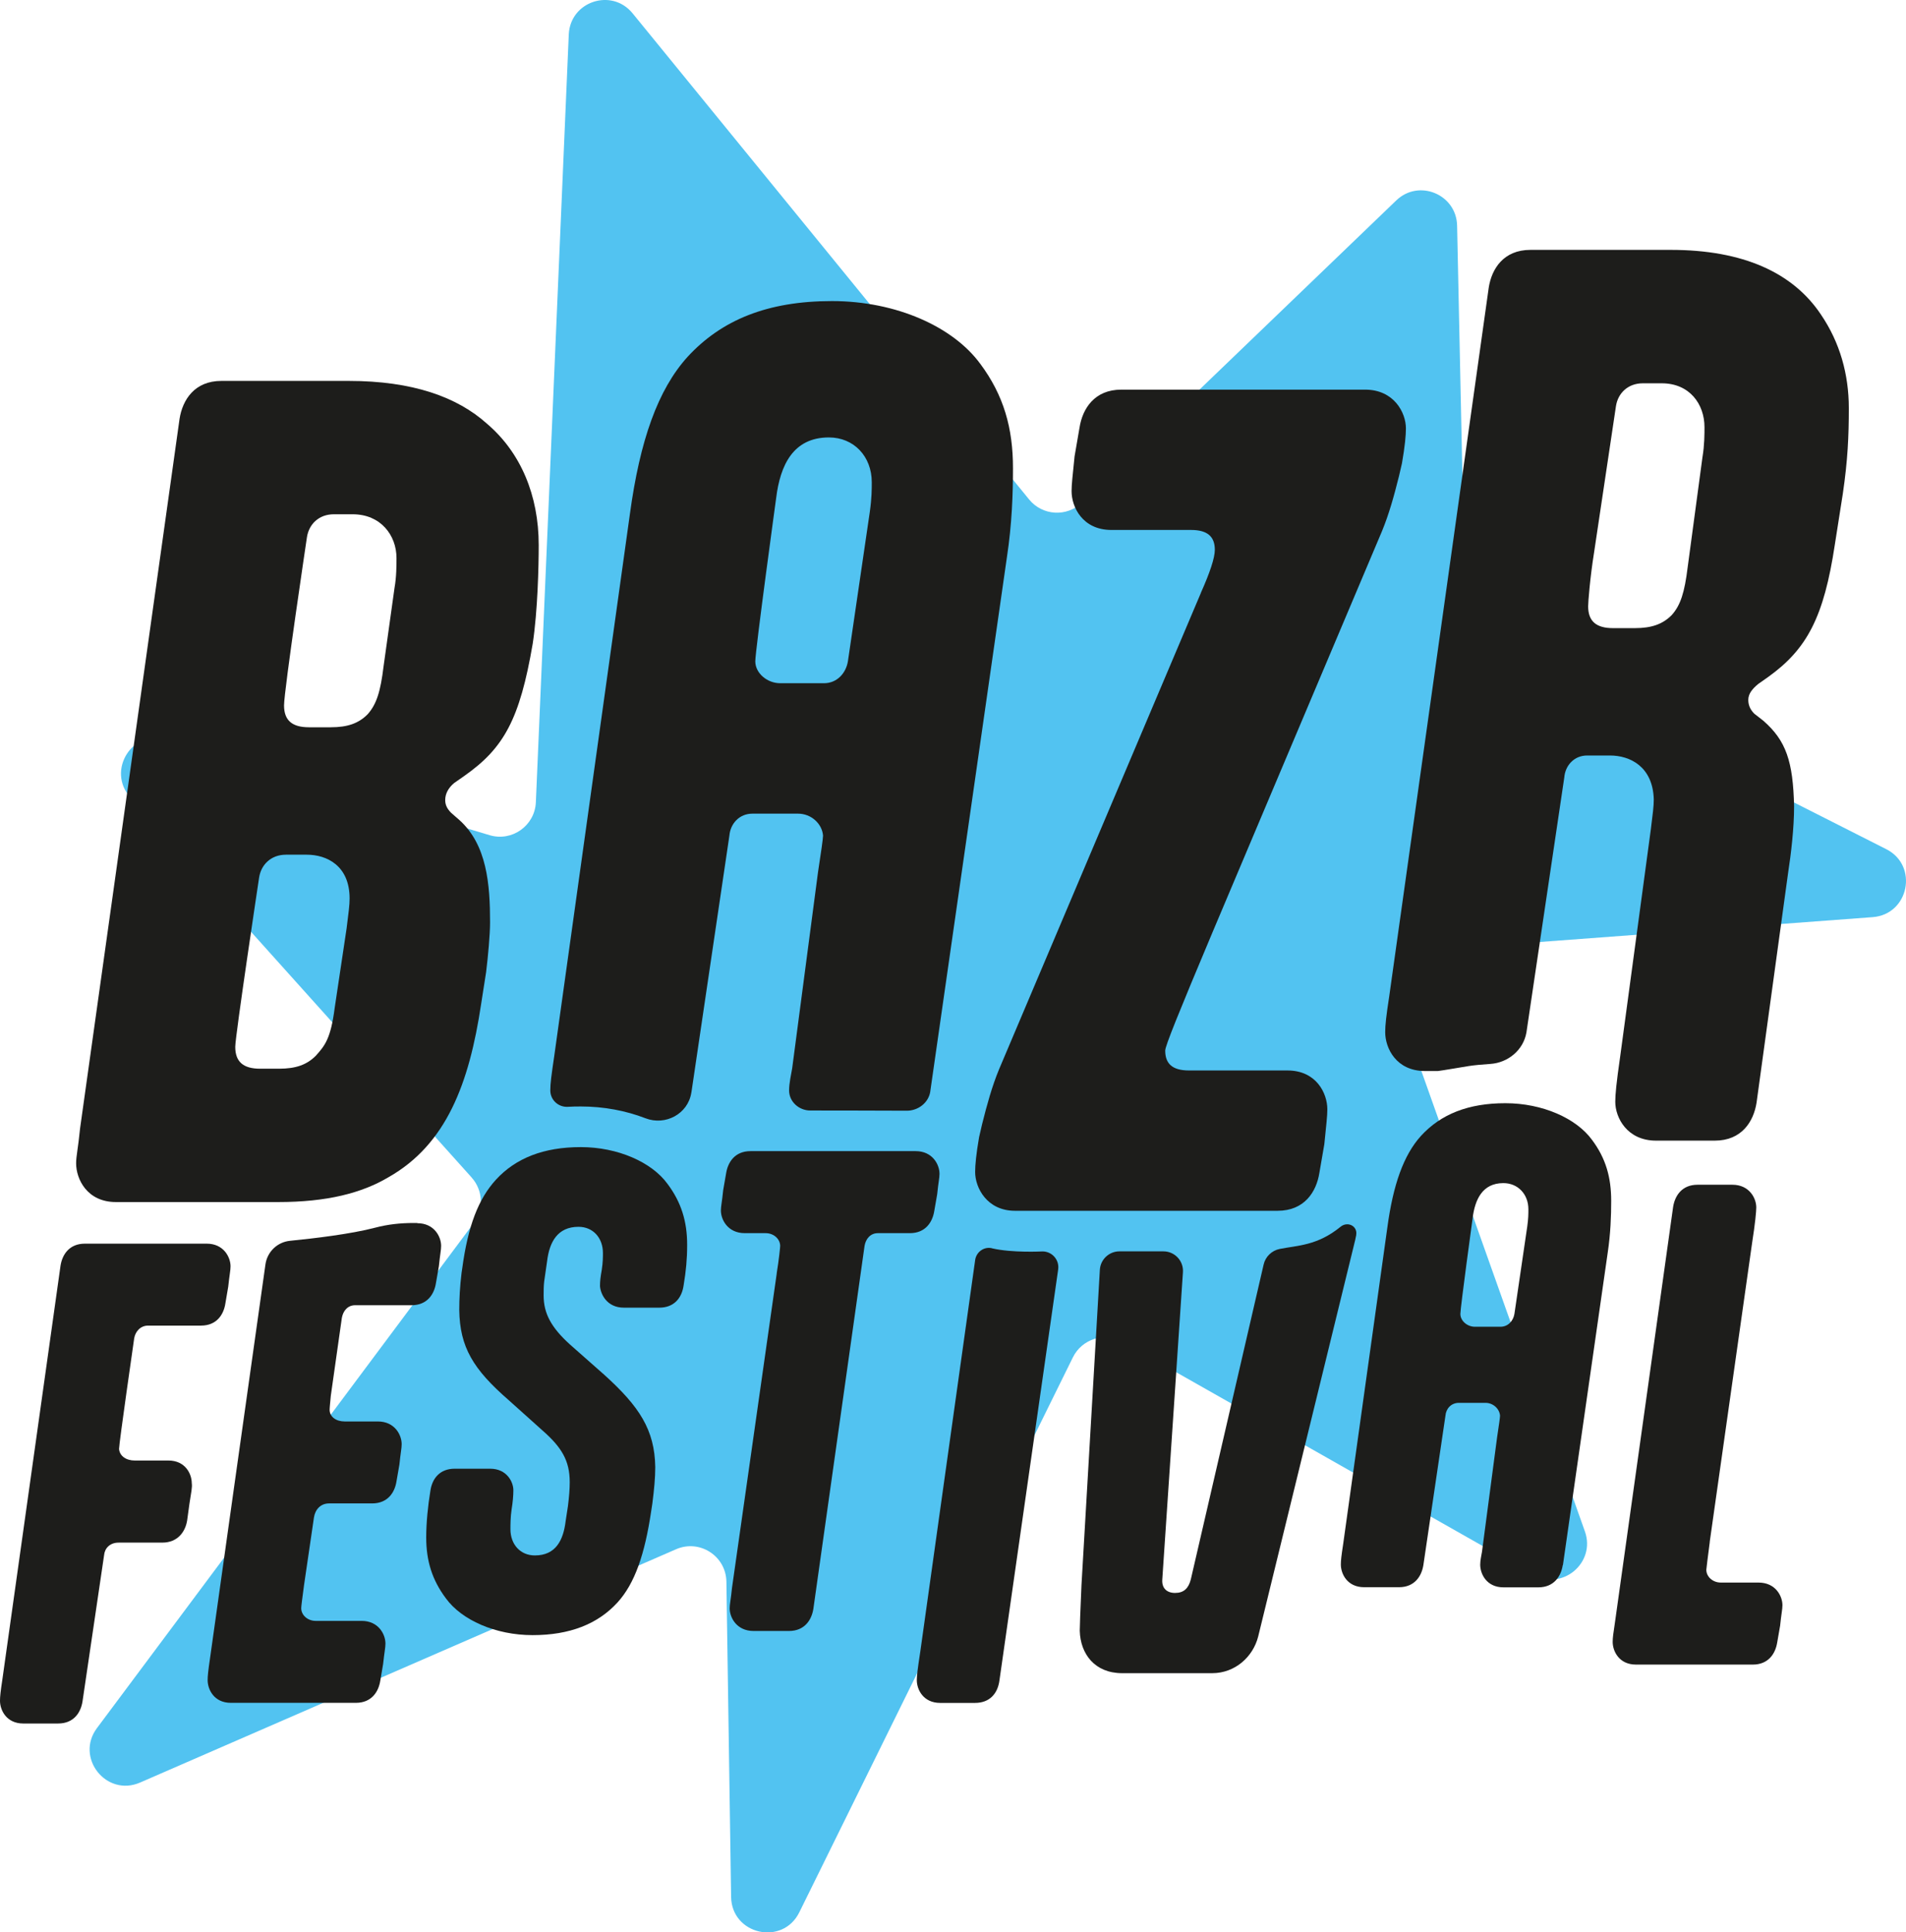
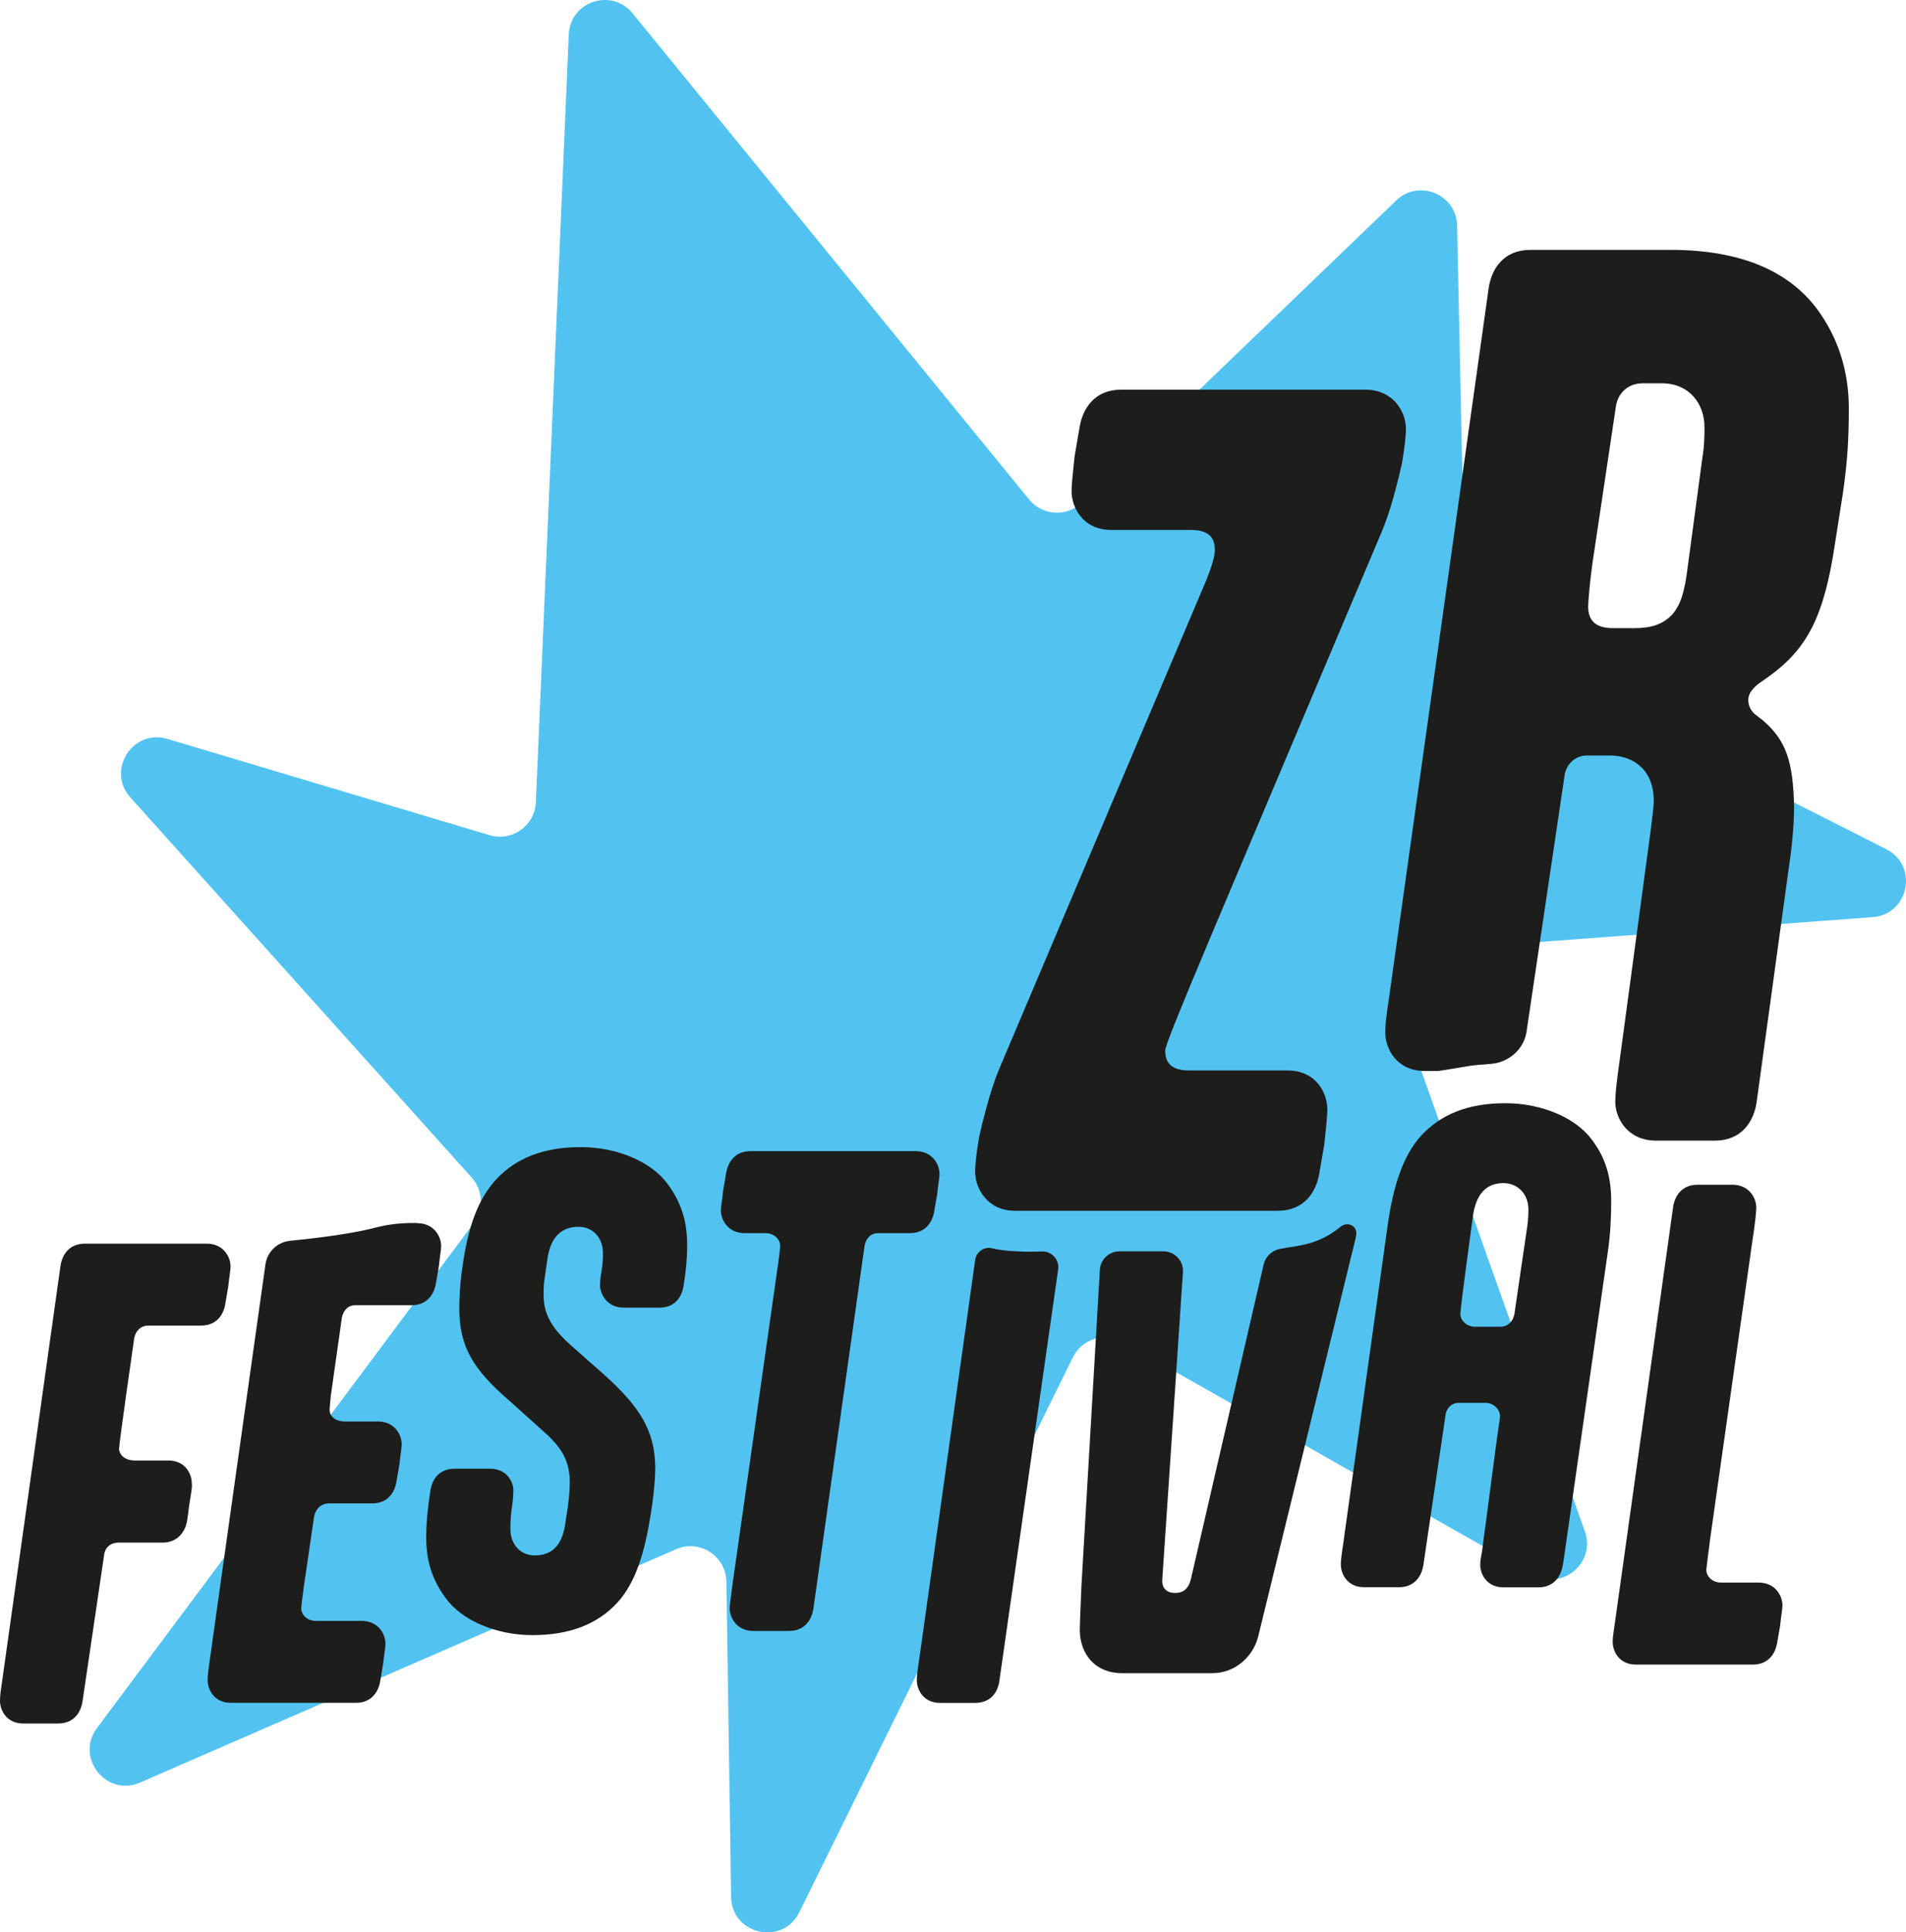
<svg xmlns="http://www.w3.org/2000/svg" id="Calque_2" data-name="Calque 2" viewBox="0 0 279.68 283.42">
  <defs>
    <style>      .cls-1 {        fill: #52c3f1;      }      .cls-1, .cls-2 {        stroke-width: 0px;      }      .cls-2 {        fill: #1d1d1b;      }    </style>
  </defs>
  <g id="Calque_1-2" data-name="Calque 1">
    <g>
      <path class="cls-1" d="M69.21,172.71c-16.69-18.58-33.39-37.17-50.08-55.75-3.56-3.96.33-10.11,5.44-8.58,15.76,4.71,31.52,9.41,47.28,14.12,3.29.98,6.63-1.4,6.78-4.83,1.61-37.54,3.22-75.07,4.83-112.61.21-4.85,6.29-6.87,9.36-3.11,19.4,23.77,38.8,47.54,58.19,71.31,1.95,2.39,5.52,2.6,7.74.47,15.38-14.78,30.75-29.55,46.13-44.33,3.31-3.19,8.83-.9,8.93,3.69.4,19.02.81,38.04,1.21,57.06.04,1.95,1.15,3.72,2.89,4.6,19.62,9.93,39.25,19.87,58.87,29.8,4.77,2.41,3.34,9.57-1.99,9.97l-65.43,4.88c-3.47.26-5.75,3.75-4.58,7.03,9.26,26.06,18.52,52.12,27.78,78.18,1.64,4.6-3.32,8.77-7.57,6.36-20.08-11.38-40.15-22.76-60.23-34.14-2.64-1.5-5.99-.46-7.33,2.26-13.38,27.13-26.76,54.26-40.14,81.39-2.45,4.97-9.93,3.29-10.01-2.26-.23-15.41-.46-30.82-.69-46.23-.06-3.77-3.93-6.26-7.38-4.76-26.22,11.41-52.43,22.82-78.65,34.22-4.96,2.16-9.57-3.66-6.33-7.99,18.43-24.69,36.85-49.37,55.28-74.06,1.5-2.02,1.38-4.81-.3-6.68Z" />
-       <path class="cls-2" d="M26.35,61.42c.44-2.77,2.19-5.55,6.13-5.55h18.69c9.34,0,15.91,2.34,20.29,6.28,4.96,4.23,7.59,10.51,7.59,17.81,0,3.07-.15,9.64-.88,14.45-1.9,11.1-4.23,15.33-10.07,19.42l-1.46,1.02c-.88.73-1.31,1.61-1.31,2.48,0,.58.15,1.17.88,1.9l1.17,1.02c4.09,3.65,4.53,9.49,4.53,15.04,0,1.75-.29,4.96-.58,7.3l-.73,4.67c-1.75,11.68-5.11,20.59-13.58,25.4-3.94,2.34-9.05,3.65-16.21,3.65h-23.8c-4.23,0-5.84-3.36-5.84-5.69,0-1.02.29-2.19.58-5.11l14.6-104.09ZM45.03,125.36h-3.07c-2.19,0-3.65,1.46-3.94,3.36,0,0-3.5,23.21-3.5,24.82,0,2.19,1.17,3.21,3.65,3.21h2.77c2.48,0,4.09-.58,5.4-1.9,1.31-1.46,2.19-2.48,2.77-7.01l1.75-11.68c.29-2.34.44-3.36.44-4.38,0-4.82-3.36-6.42-6.28-6.42ZM51.75,75.43h-2.77c-2.19,0-3.65,1.46-3.94,3.36,0,0-3.36,22.48-3.36,24.67s1.17,3.21,3.65,3.21h3.21c2.48,0,4.09-.58,5.4-1.9,1.31-1.46,1.9-3.36,2.34-7.01l1.61-11.53c.29-1.61.29-3.36.29-4.38,0-3.36-2.34-6.42-6.42-6.42Z" />
-       <path class="cls-2" d="M143.83,53.35c-3.95-5.39-12.27-9.19-21.75-9.19s-16.21,2.78-21.18,8.17c-4.37,4.82-7,12.27-8.47,23.06l-11.09,79.42c-.43,2.92-.59,4.09-.59,5.11v.02c0,1.4,1.19,2.48,2.58,2.4.62-.04,1.24-.05,1.88-.05,3.36,0,6.61.61,9.51,1.73s6.22-.61,6.72-3.74l.04-.22,5.55-37.51c.15-1.76,1.47-3.21,3.37-3.21h6.71c1.9,0,3.51,1.45,3.66,3.21,0,.43-.29,2.47-.74,5.39l-3.79,28.76c-.15.88-.45,2.19-.45,3.21,0,0,0,.02,0,.03,0,1.65,1.45,2.94,3.1,2.94,0,0,9.56,0,14.17.03,1.68,0,3.2-1.17,3.45-2.83,0-.01,0-.02,0-.03l11.25-78.39c.73-4.82.88-9.21.88-12.99,0-5.84-1.33-10.66-4.82-15.34ZM127.63,75.1l-3.21,21.9c-.29,1.75-1.61,3.21-3.51,3.21h-6.43c-1.9,0-3.65-1.47-3.65-3.21,0-1.61,3.06-23.94,3.06-23.94.59-4.82,2.49-8.9,7.74-8.9,3.65,0,6.29,2.77,6.29,6.57,0,1.02,0,2.33-.29,4.37Z" />
      <path class="cls-2" d="M176.22,86.93c1.31-2.92,2.04-5.11,2.04-6.28,0-1.9-1.02-2.92-3.5-2.92h-11.68c-4.23,0-5.84-3.36-5.84-5.69,0-1.02.15-2.19.44-5.11l.73-4.23c.44-2.77,2.19-5.55,6.13-5.55h35.77c4.23,0,5.99,3.36,5.99,5.69,0,1.02-.15,2.63-.58,5.11l-.44,1.9c-.73,2.92-1.46,5.55-2.48,8.03-24.09,57.08-31.82,74.89-31.82,76.21,0,1.9,1.02,2.92,3.5,2.92h14.45c4.23,0,5.84,3.36,5.84,5.69,0,1.02-.15,2.19-.44,5.11l-.73,4.23c-.44,2.77-2.19,5.55-6.13,5.55h-38.54c-4.09,0-5.84-3.36-5.84-5.69,0-1.02.15-2.63.58-5.11l.44-1.9c.73-2.92,1.46-5.55,2.48-8.03l29.64-69.93Z" />
      <path class="cls-2" d="M267.2,46.14c-4.09-6.13-11.39-9.49-22.04-9.49h-20.59c-3.94,0-5.69,2.77-6.12,5.55l-14.6,103.94c-.45,2.92-.59,4.23-.59,5.25,0,2.35,1.61,5.7,5.84,5.7h1.89c.22,0,4.31-.7,4.53-.73.84-.13,2.05-.24,3.16-.31,2.6-.17,4.85-2.03,5.3-4.6,0-.02,0-.04.01-.06l5.55-37.37c.14-1.75,1.45-3.21,3.35-3.21h3.35c2.93,0,6.29,1.61,6.43,6.43,0,1.02-.14,2.04-.43,4.39l-4.49,33.26c-.59,4.08-.73,5.69-.73,6.71,0,2.35,1.75,5.7,5.98,5.7h8.62c3.94,0,5.69-2.78,6.13-5.55l4.63-33.71c.43-2.77.88-6.57.88-9.78-.15-6.57-1.17-9.64-4.53-12.56l-1.31-1.02c-.73-.73-.88-1.45-.88-2.04,0-.88.59-1.61,1.47-2.33l1.45-1.02c5.7-4.09,8.17-8.76,9.78-19.42l1.17-7.45c.73-4.96.88-8.47.88-12.56,0-4.96-1.31-9.64-4.09-13.72ZM249.82,67.01l-2.18,16.21c-.45,3.65-1.03,5.55-2.35,7.01-1.31,1.31-2.92,1.9-5.39,1.9h-3.21c-2.49,0-3.65-1.03-3.65-3.21,0-.59.28-4.23.87-7.89l3.21-21.46c.29-1.9,1.76-3.35,3.94-3.35h2.78c4.09,0,6.27,3.06,6.27,6.43,0,1.02,0,2.63-.29,4.37Z" />
      <path class="cls-2" d="M30.37,182.41H12.46c-2.31,0-3.33,1.62-3.58,3.24L.34,246.39c-.26,1.71-.34,2.47-.34,3.07,0,1.36.94,3.33,3.4,3.33h5.13c2.31,0,3.33-1.62,3.58-3.25l3.16-21.41c.08-1.02.84-1.87,2.13-1.87h6.4c2.3,0,3.4-1.62,3.66-3.24l.34-2.47c.26-1.71.43-2.4.34-3,0-1.36-.94-3.33-3.42-3.33h-4.95c-1.27,0-2.22-.68-2.3-1.7,0-.85,2.22-16.22,2.22-16.22.17-1.02.93-1.87,2.04-1.87h7.76c2.31,0,3.33-1.62,3.58-3.24l.42-2.47c.18-1.71.34-2.4.34-2.98,0-1.36-1.02-3.33-3.49-3.33Z" />
      <path class="cls-2" d="M61.25,179.38h-.62c-1.87,0-3.74.2-5.55.68-3.61.95-9.08,1.59-12.51,1.93-1.87.18-3.36,1.61-3.62,3.47-1.78,12.56-8.15,57.9-8.15,57.9-.25,1.71-.33,2.47-.33,3.07,0,1.36.93,3.33,3.4,3.33h18.35c2.3,0,3.33-1.62,3.58-3.24l.42-2.47c.18-1.71.34-2.38.34-2.98,0-1.36-1.02-3.33-3.49-3.33h-6.74c-1.2,0-2.13-.85-2.13-1.87,0-.27.17-1.54.42-3.42l1.45-9.89c.17-1.11.94-2.05,2.22-2.05h6.31c2.31,0,3.33-1.62,3.58-3.24l.43-2.47c.17-1.71.33-2.38.33-2.98,0-1.36-1.02-3.33-3.49-3.33h-4.86c-1.29,0-2.22-.69-2.22-1.71,0-.34.08-1.02.17-2.05l1.62-11.42c.18-1.03.85-1.87,1.96-1.87h8.27c2.31,0,3.33-1.63,3.58-3.25l.43-2.47c.17-1.71.33-2.38.33-2.98,0-1.36-1.02-3.33-3.49-3.33Z" />
      <path class="cls-2" d="M67.82,186.08c.85-6.31,2.39-10.24,4.95-13.05,2.9-3.16,7-4.78,12.45-4.78s10.41,2.22,12.71,5.37c2.05,2.73,2.9,5.55,2.9,8.96,0,2.13-.17,3.84-.51,5.89-.26,1.96-1.45,3.33-3.58,3.33h-5.2c-2.47,0-3.41-1.96-3.5-3.16,0-.77.08-1.36.26-2.39.17-1.11.17-1.88.17-2.47,0-2.22-1.45-3.84-3.58-3.84-3.07,0-4.27,2.22-4.61,5.03l-.43,2.99c-.08.68-.08,1.45-.08,2.05,0,2.64,1.11,4.69,3.84,7.17l5.03,4.44c5.2,4.69,7.42,8.1,7.51,13.56,0,1.62-.17,3.33-.43,5.37l-.17,1.11c-.94,6.31-2.39,10.58-4.95,13.39-2.9,3.16-7,4.78-12.45,4.78s-10.41-2.22-12.71-5.38c-2.05-2.73-2.9-5.54-2.9-8.96,0-2.13.26-4.69.6-6.74.26-1.96,1.45-3.33,3.58-3.33h5.2c2.47,0,3.41,1.96,3.41,3.16,0,.77-.09,1.79-.26,2.82-.17,1.11-.17,2.3-.17,2.9,0,2.22,1.45,3.84,3.58,3.84,3.07,0,4.18-2.22,4.52-5.03l.34-2.22c.17-1.36.26-2.47.26-3.5,0-3.16-1.19-5.12-4.01-7.59l-4.95-4.44c-5.2-4.52-7.17-7.76-7.25-13.22,0-1.62.09-3.41.34-5.46l.09-.6Z" />
      <path class="cls-2" d="M113.97,186.76c.34-2.05.51-3.84.51-4.01,0-1.02-.94-1.88-2.13-1.88h-3.07c-2.47,0-3.5-1.96-3.5-3.33,0-.6.17-1.28.34-2.99l.43-2.47c.26-1.62,1.28-3.24,3.58-3.24h24.23c2.47,0,3.5,1.96,3.5,3.33,0,.6-.17,1.28-.34,2.99l-.43,2.47c-.26,1.62-1.28,3.24-3.58,3.24h-4.69c-1.11,0-1.79.85-1.96,1.88l-7.51,53.23c-.26,1.62-1.28,3.24-3.58,3.24h-5.2c-2.47,0-3.5-1.96-3.5-3.33,0-.6.17-1.28.34-2.99l6.57-46.15Z" />
      <path class="cls-2" d="M145.54,183.08c-1.16-.27-2.29.56-2.45,1.74l-8.04,57.36c-.43,2.8-.52,3.66-.52,4.26,0,1.36.94,3.33,3.42,3.33h5.13c2.13,0,3.33-1.36,3.58-3.33l8.61-60.23v-.02c.2-1.4-.89-2.64-2.3-2.64,0,0-4.46.24-7.42-.46Z" />
      <path class="cls-2" d="M199,181.15c.24-1.33-1.26-2.07-2.3-1.21-3.41,2.78-6.3,2.72-8.94,3.25-1.16.24-2.08,1.14-2.34,2.29l-10.69,46.2c-.34,1.29-1.02,1.96-2.31,1.96-1.19,0-1.96-.68-1.87-1.96l3.03-45.08c.11-1.66-1.2-3.06-2.86-3.06h-6.46c-1.52,0-2.78,1.19-2.87,2.7l-2.7,46.29c-.17,3.75-.25,6.23-.25,6.66.09,3.42,2.22,6.22,6.22,6.22h13.22c3.33,0,5.98-2.38,6.74-5.37l14.24-58.18c.06-.24.11-.48.15-.72Z" />
      <path class="cls-2" d="M229.31,229.58c-.26,1.62-1.28,3.24-3.58,3.24h-5.12c-2.47,0-3.41-1.96-3.41-3.33,0-.6.17-1.36.26-1.88l2.22-16.81c.26-1.71.43-2.9.43-3.16-.08-1.02-1.02-1.88-2.13-1.88h-3.92c-1.11,0-1.88.85-1.96,1.88l-3.24,21.92c-.26,1.62-1.28,3.24-3.58,3.24h-5.12c-2.47,0-3.41-1.96-3.41-3.33,0-.6.08-1.28.34-2.99l6.48-46.41c.85-6.31,2.39-10.66,4.95-13.48,2.9-3.16,6.91-4.78,12.37-4.78s10.41,2.22,12.71,5.37c2.05,2.73,2.82,5.55,2.82,8.96,0,2.22-.09,4.78-.51,7.59l-6.57,45.81ZM224.1,179.93c.17-1.19.17-1.96.17-2.56,0-2.22-1.54-3.84-3.67-3.84-3.07,0-4.18,2.39-4.52,5.2,0,0-1.79,13.05-1.79,13.99,0,1.02,1.02,1.88,2.13,1.88h3.75c1.11,0,1.88-.85,2.05-1.88l1.88-12.8Z" />
      <path class="cls-2" d="M250.89,226.14c-.26,2.05-.51,3.92-.51,4.1,0,1.02.94,1.88,2.13,1.88h5.54c2.47,0,3.5,1.96,3.5,3.33,0,.6-.17,1.28-.34,2.99l-.43,2.47c-.26,1.62-1.28,3.24-3.58,3.24h-17.15c-2.47,0-3.41-1.96-3.41-3.33,0-.6.08-1.19.34-2.9l8.53-60.91c.26-1.62,1.28-3.24,3.58-3.24h5.12c2.47,0,3.5,1.96,3.5,3.33,0,.6-.17,2.39-.6,5.12l-6.23,43.93Z" />
    </g>
  </g>
</svg>